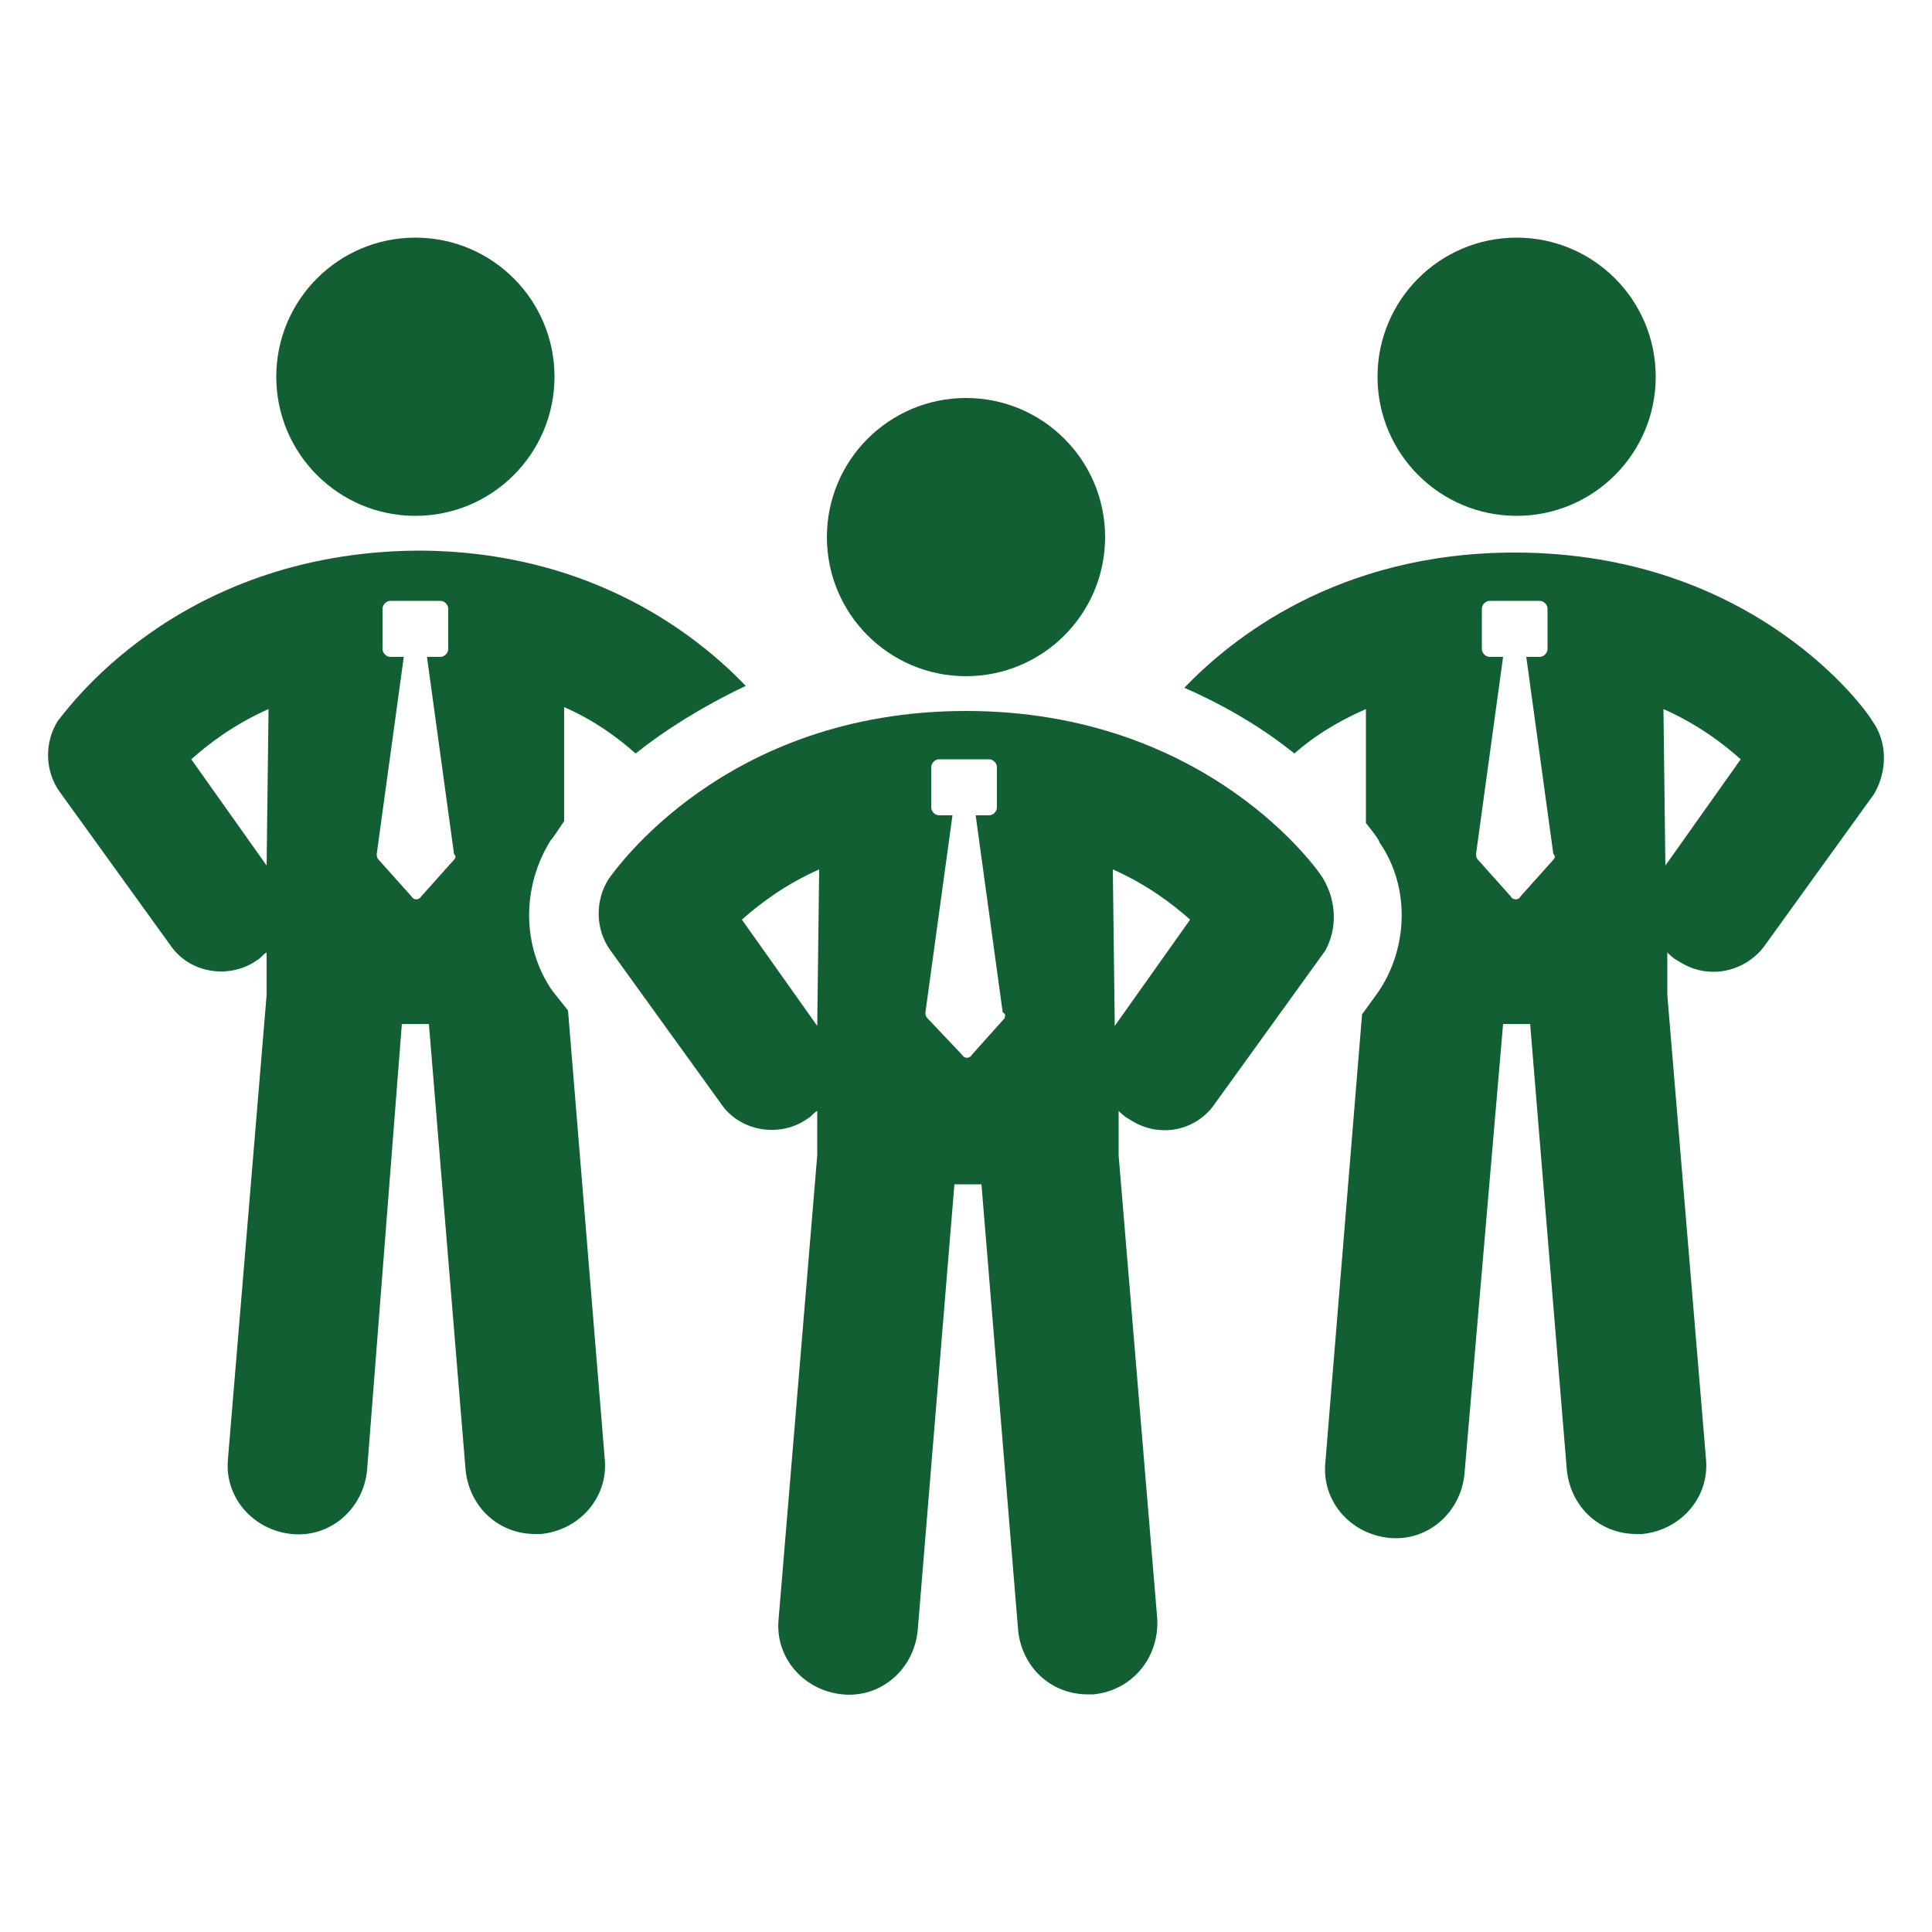
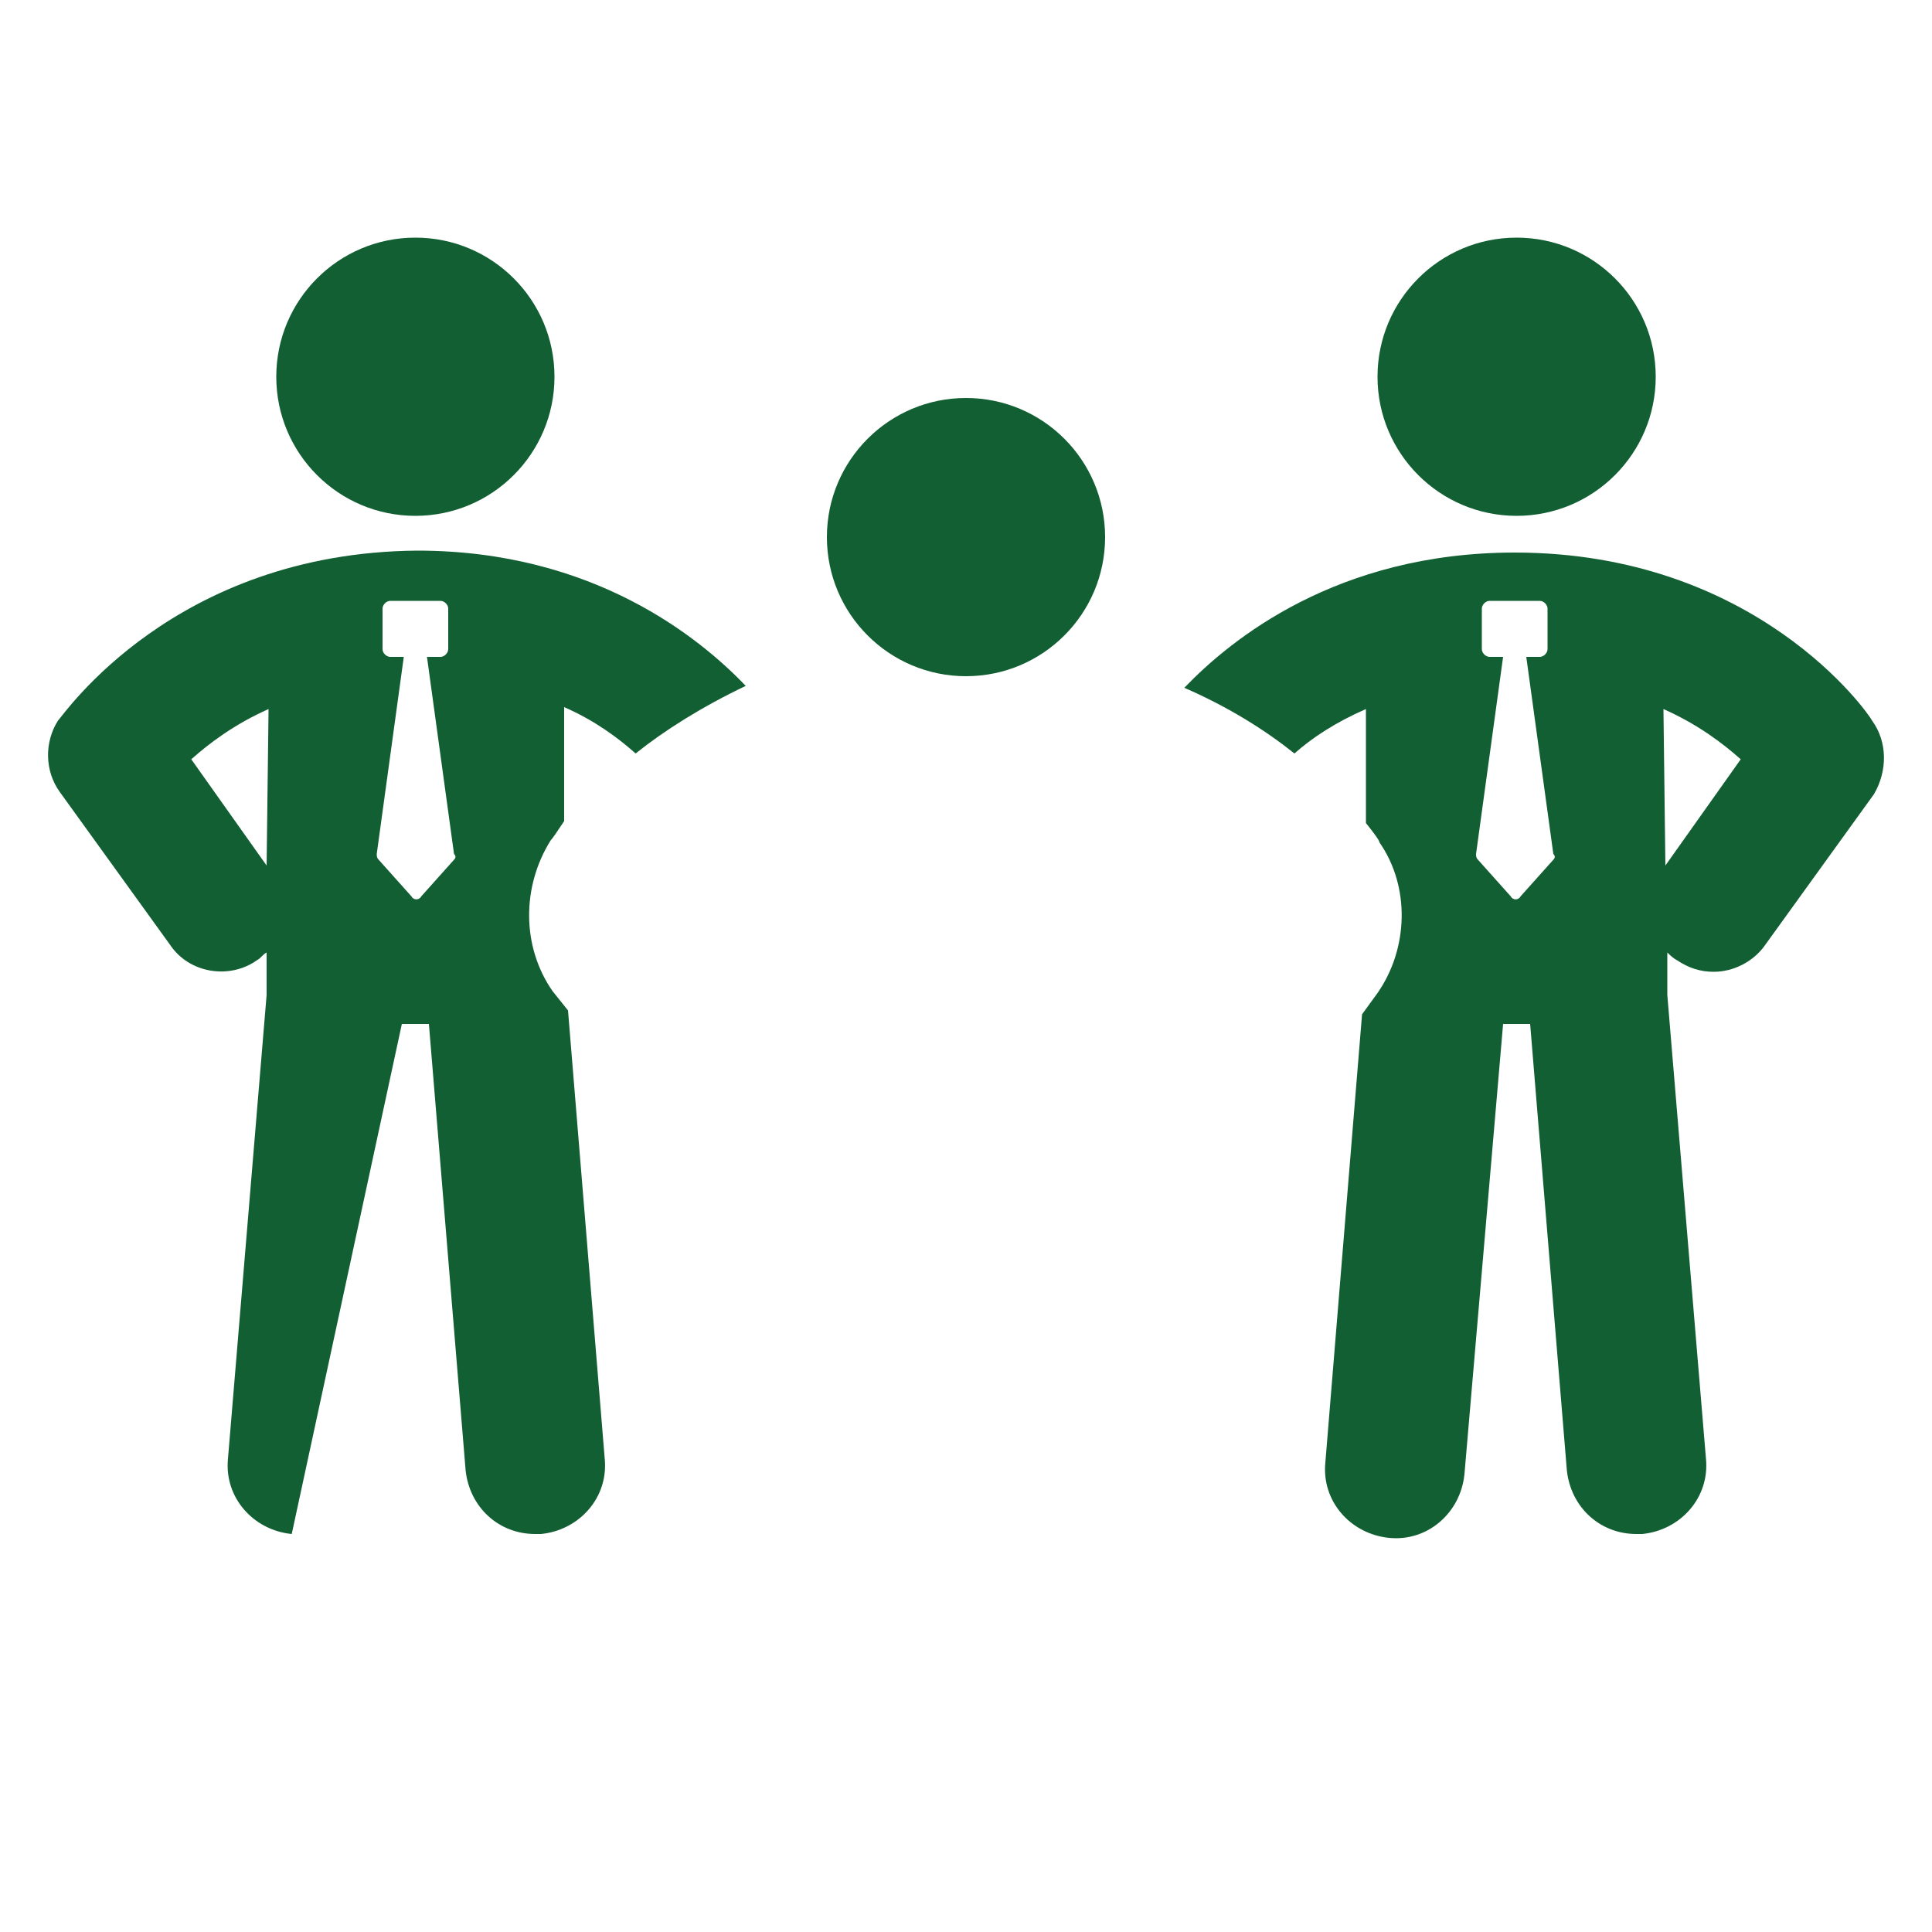
<svg xmlns="http://www.w3.org/2000/svg" xmlns:ns1="http://ns.adobe.com/AdobeIllustrator/10.0/" height="100px" width="100px" fill="#115f32" version="1.1" x="0px" y="0px" viewBox="0 0 100 100" style="enable-background:new 0 0 100 100;" xml:space="preserve">
  <g>
    <g ns1:extraneous="self">
      <g>
        <circle cx="21.5" cy="19.5" r="7.2" />
-         <path d="M28.6,51.3C27,49,27,45.9,28.5,43.5c0.1-0.1,0.3-0.4,0.7-1l0-5.9c1.6,0.7,2.8,1.6,3.7,2.4c1.5-1.2,3.4-2.4,5.7-3.5 c-2.4-2.5-7.9-7-17-7C9,28.6,3.3,37,3,37.3c-0.7,1.1-0.7,2.6,0.1,3.7l5.7,7.9c1,1.5,3.1,1.8,4.5,0.8c0.2-0.1,0.3-0.3,0.5-0.4 l0,2.2l-2,24c-0.2,2,1.3,3.7,3.3,3.9c2,0.2,3.7-1.3,3.9-3.3L20.8,53h1.4l1.9,23.1c0.2,1.9,1.7,3.3,3.6,3.3H28 c2-0.2,3.5-1.9,3.3-3.9l-1.9-23.2L28.6,51.3z M13.8,44.8l-3.9-5.5c0.9-0.8,2.2-1.8,4-2.6L13.8,44.8z M23.5,44.5l-1.7,1.9 c-0.1,0.2-0.4,0.2-0.5,0l-1.7-1.9c-0.1-0.1-0.1-0.2-0.1-0.3L20.9,34h-0.7c-0.2,0-0.4-0.2-0.4-0.4v-2.1c0-0.2,0.2-0.4,0.4-0.4h2.6 c0.2,0,0.4,0.2,0.4,0.4v2.1c0,0.2-0.2,0.4-0.4,0.4h-0.7l1.4,10.2C23.6,44.3,23.6,44.4,23.5,44.5z" />
+         <path d="M28.6,51.3C27,49,27,45.9,28.5,43.5c0.1-0.1,0.3-0.4,0.7-1l0-5.9c1.6,0.7,2.8,1.6,3.7,2.4c1.5-1.2,3.4-2.4,5.7-3.5 c-2.4-2.5-7.9-7-17-7C9,28.6,3.3,37,3,37.3c-0.7,1.1-0.7,2.6,0.1,3.7l5.7,7.9c1,1.5,3.1,1.8,4.5,0.8c0.2-0.1,0.3-0.3,0.5-0.4 l0,2.2l-2,24c-0.2,2,1.3,3.7,3.3,3.9L20.8,53h1.4l1.9,23.1c0.2,1.9,1.7,3.3,3.6,3.3H28 c2-0.2,3.5-1.9,3.3-3.9l-1.9-23.2L28.6,51.3z M13.8,44.8l-3.9-5.5c0.9-0.8,2.2-1.8,4-2.6L13.8,44.8z M23.5,44.5l-1.7,1.9 c-0.1,0.2-0.4,0.2-0.5,0l-1.7-1.9c-0.1-0.1-0.1-0.2-0.1-0.3L20.9,34h-0.7c-0.2,0-0.4-0.2-0.4-0.4v-2.1c0-0.2,0.2-0.4,0.4-0.4h2.6 c0.2,0,0.4,0.2,0.4,0.4v2.1c0,0.2-0.2,0.4-0.4,0.4h-0.7l1.4,10.2C23.6,44.3,23.6,44.4,23.5,44.5z" />
        <circle cx="78.5" cy="19.5" r="7.2" />
        <path d="M96.9,37.3c-0.2-0.4-6-8.7-18.5-8.7c-9.2,0-14.7,4.5-17.1,7c2.3,1,4.2,2.2,5.7,3.4c0.9-0.8,2.1-1.6,3.7-2.3l0,5.9 c0.4,0.5,0.7,0.9,0.7,1c1.6,2.3,1.5,5.5-0.1,7.8l-0.8,1.1l-1.9,23.2c-0.2,2,1.3,3.7,3.3,3.9c2,0.2,3.7-1.3,3.9-3.3L77.8,53h1.4 l1.9,23.1c0.2,1.9,1.7,3.3,3.6,3.3H85c2-0.2,3.5-1.9,3.3-3.9l-2-24l0-2.2c0.1,0.1,0.3,0.3,0.5,0.4c0.6,0.4,1.2,0.6,1.9,0.6 c1,0,2-0.5,2.6-1.3l5.7-7.9C97.7,39.9,97.7,38.4,96.9,37.3z M80.4,44.5l-1.7,1.9c-0.1,0.2-0.4,0.2-0.5,0l-1.7-1.9 c-0.1-0.1-0.1-0.2-0.1-0.3L77.8,34h-0.7c-0.2,0-0.4-0.2-0.4-0.4v-2.1c0-0.2,0.2-0.4,0.4-0.4h2.6c0.2,0,0.4,0.2,0.4,0.4v2.1 c0,0.2-0.2,0.4-0.4,0.4h-0.7l1.4,10.2C80.5,44.3,80.5,44.4,80.4,44.5z M86.2,44.8l-0.1-8.1c1.8,0.8,3.1,1.8,4,2.6L86.2,44.8z" />
-         <path d="M68.5,45.5c-0.2-0.4-6-8.7-18.5-8.7c-12.5,0-18.2,8.3-18.5,8.7c-0.7,1.1-0.7,2.6,0.1,3.7l5.7,7.9c1,1.5,3.1,1.8,4.5,0.8 c0.2-0.1,0.3-0.3,0.5-0.4l0,2.3l-2,24c-0.2,2,1.3,3.7,3.3,3.9c2,0.2,3.7-1.3,3.9-3.3l1.9-23.1h1.4l1.9,23.1 c0.2,1.9,1.7,3.3,3.6,3.3c0.1,0,0.2,0,0.3,0c2-0.2,3.4-1.9,3.3-3.9l-2-24l0-2.3c0.1,0.1,0.3,0.3,0.5,0.4c0.6,0.4,1.2,0.6,1.9,0.6 c1,0,2-0.5,2.6-1.4l5.7-7.9C69.2,48.1,69.2,46.7,68.5,45.5z M42.3,53.1l-3.9-5.5c0.9-0.8,2.2-1.8,4-2.6L42.3,53.1z M52,52.7 l-1.7,1.9c-0.1,0.2-0.4,0.2-0.5,0L48,52.7c-0.1-0.1-0.1-0.2-0.1-0.3l1.4-10.2h-0.7c-0.2,0-0.4-0.2-0.4-0.4v-2.1 c0-0.2,0.2-0.4,0.4-0.4h2.6c0.2,0,0.4,0.2,0.4,0.4v2.1c0,0.2-0.2,0.4-0.4,0.4h-0.7l1.4,10.2C52.1,52.5,52,52.6,52,52.7z M57.7,53.1l-0.1-8.1c1.8,0.8,3.1,1.8,4,2.6L57.7,53.1z" />
        <circle cx="50" cy="27.8" r="7.2" />
      </g>
    </g>
  </g>
</svg>